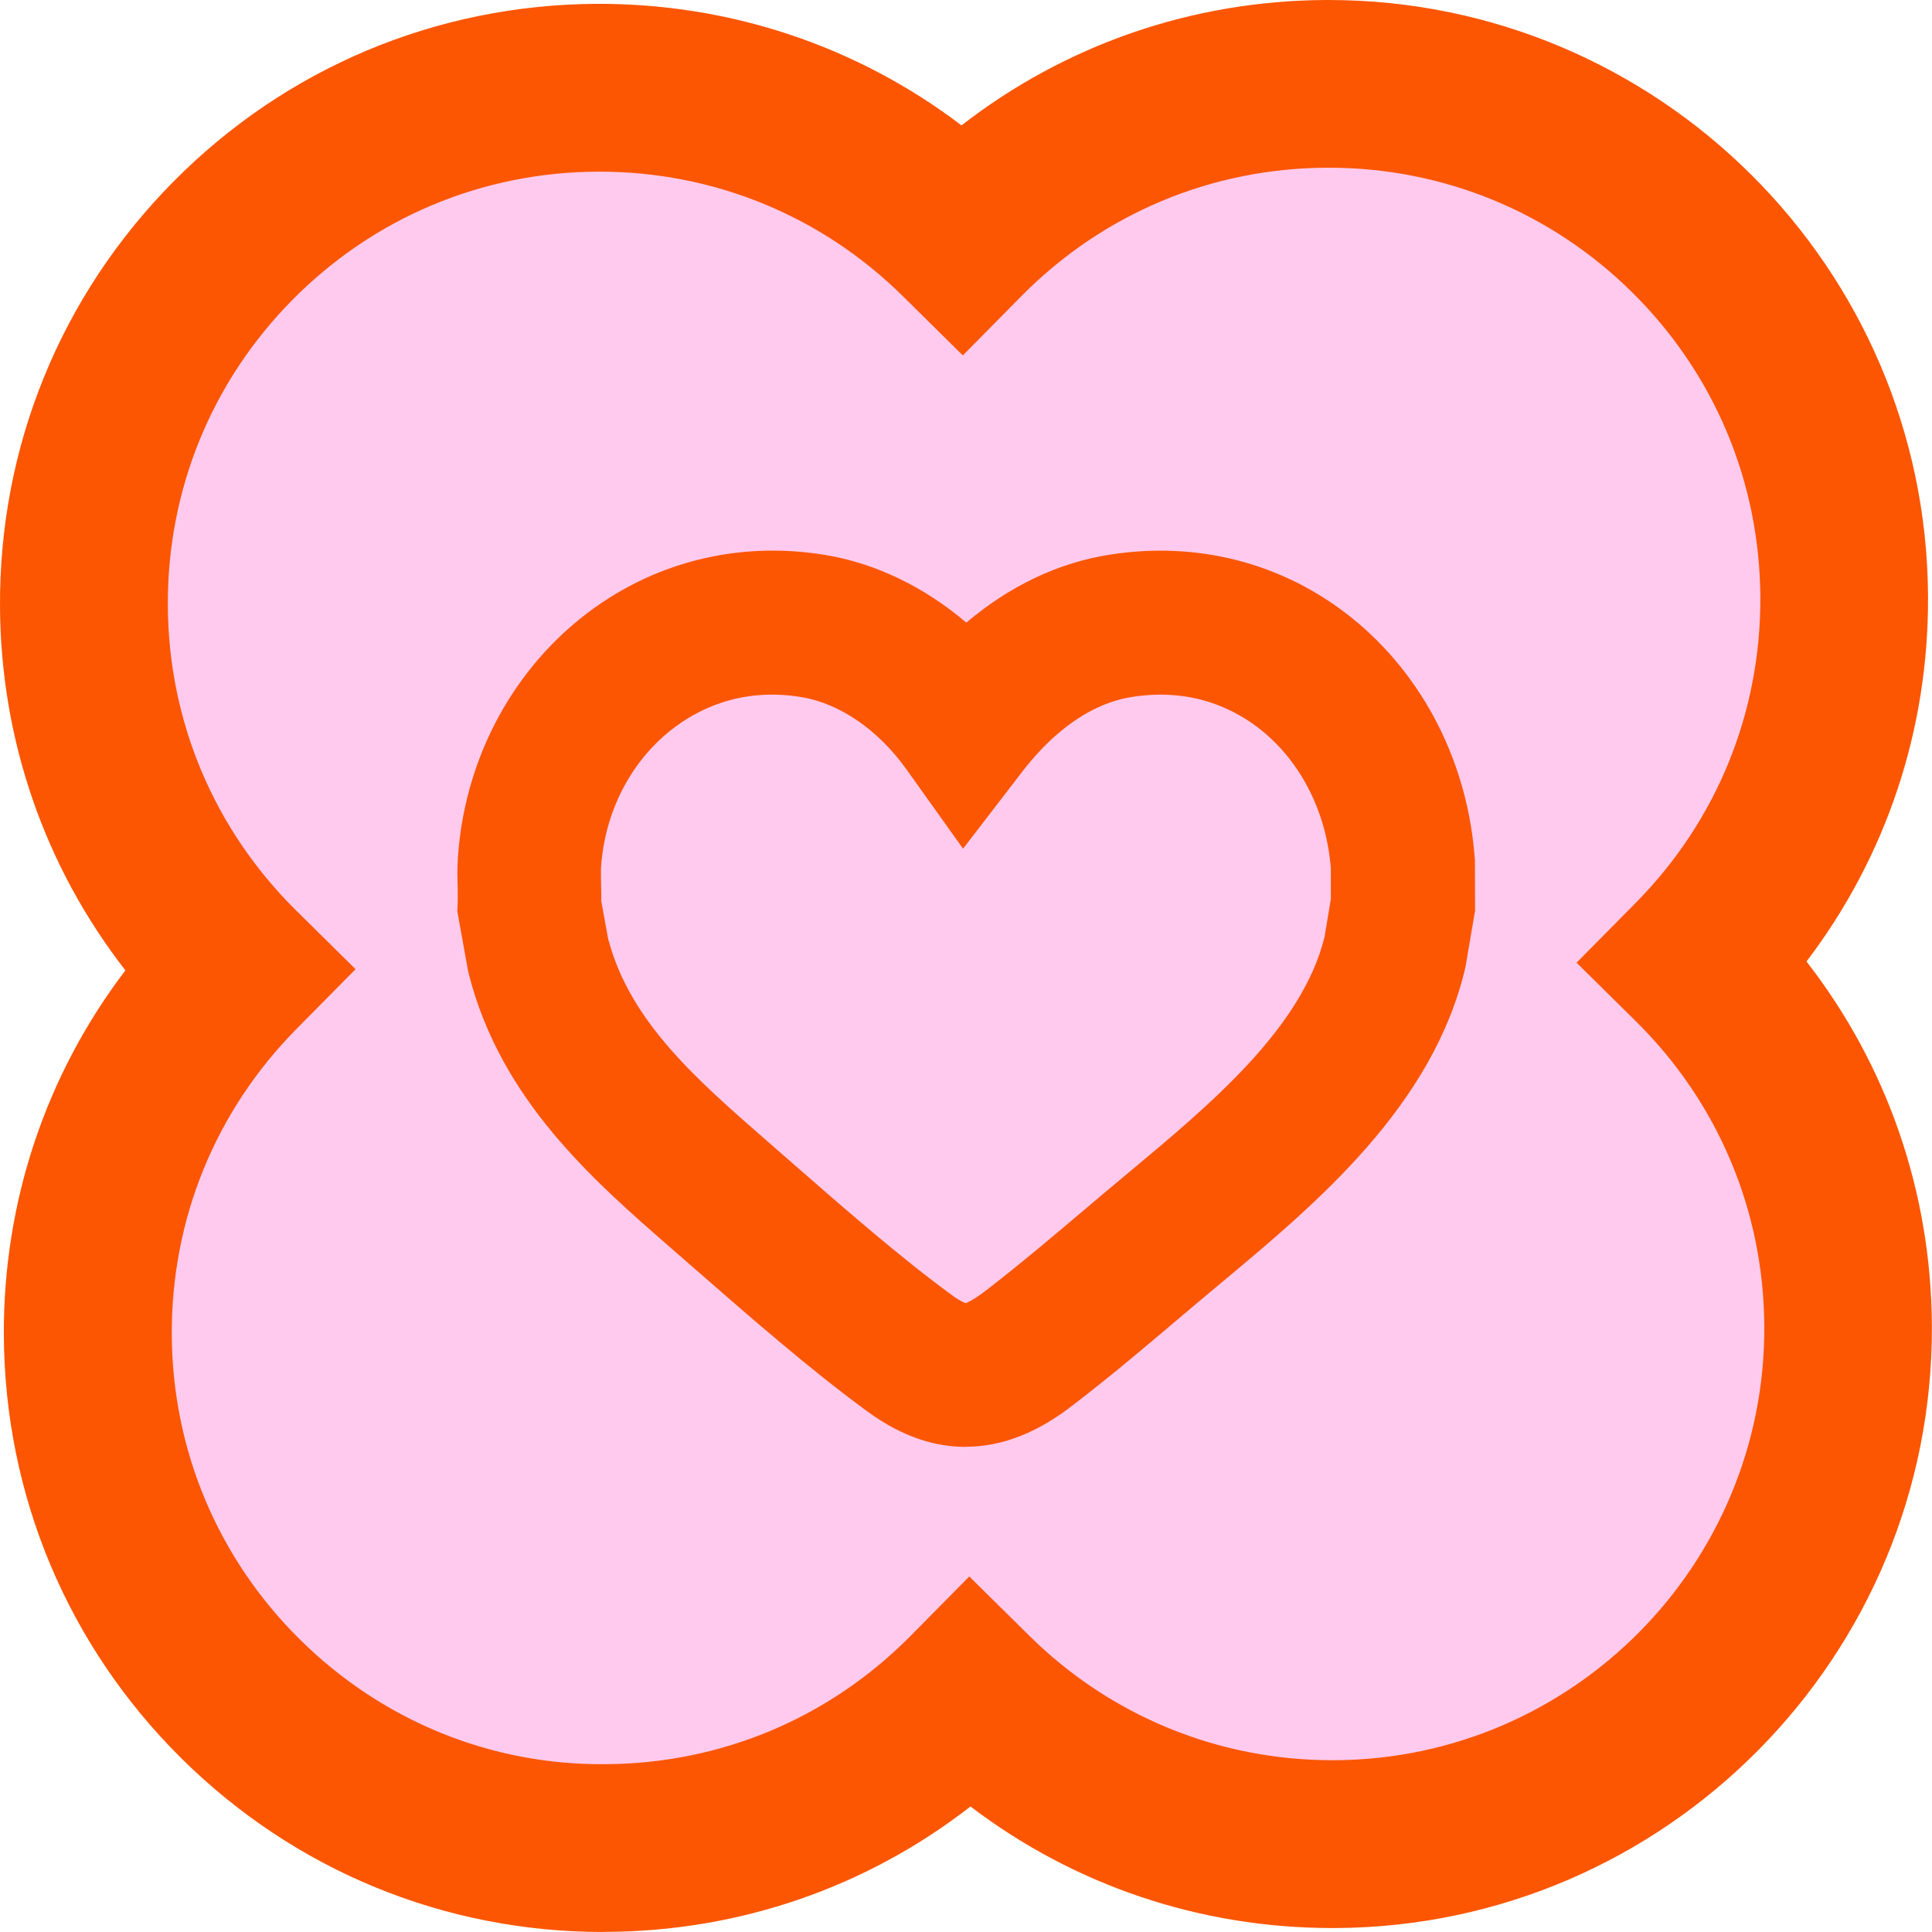
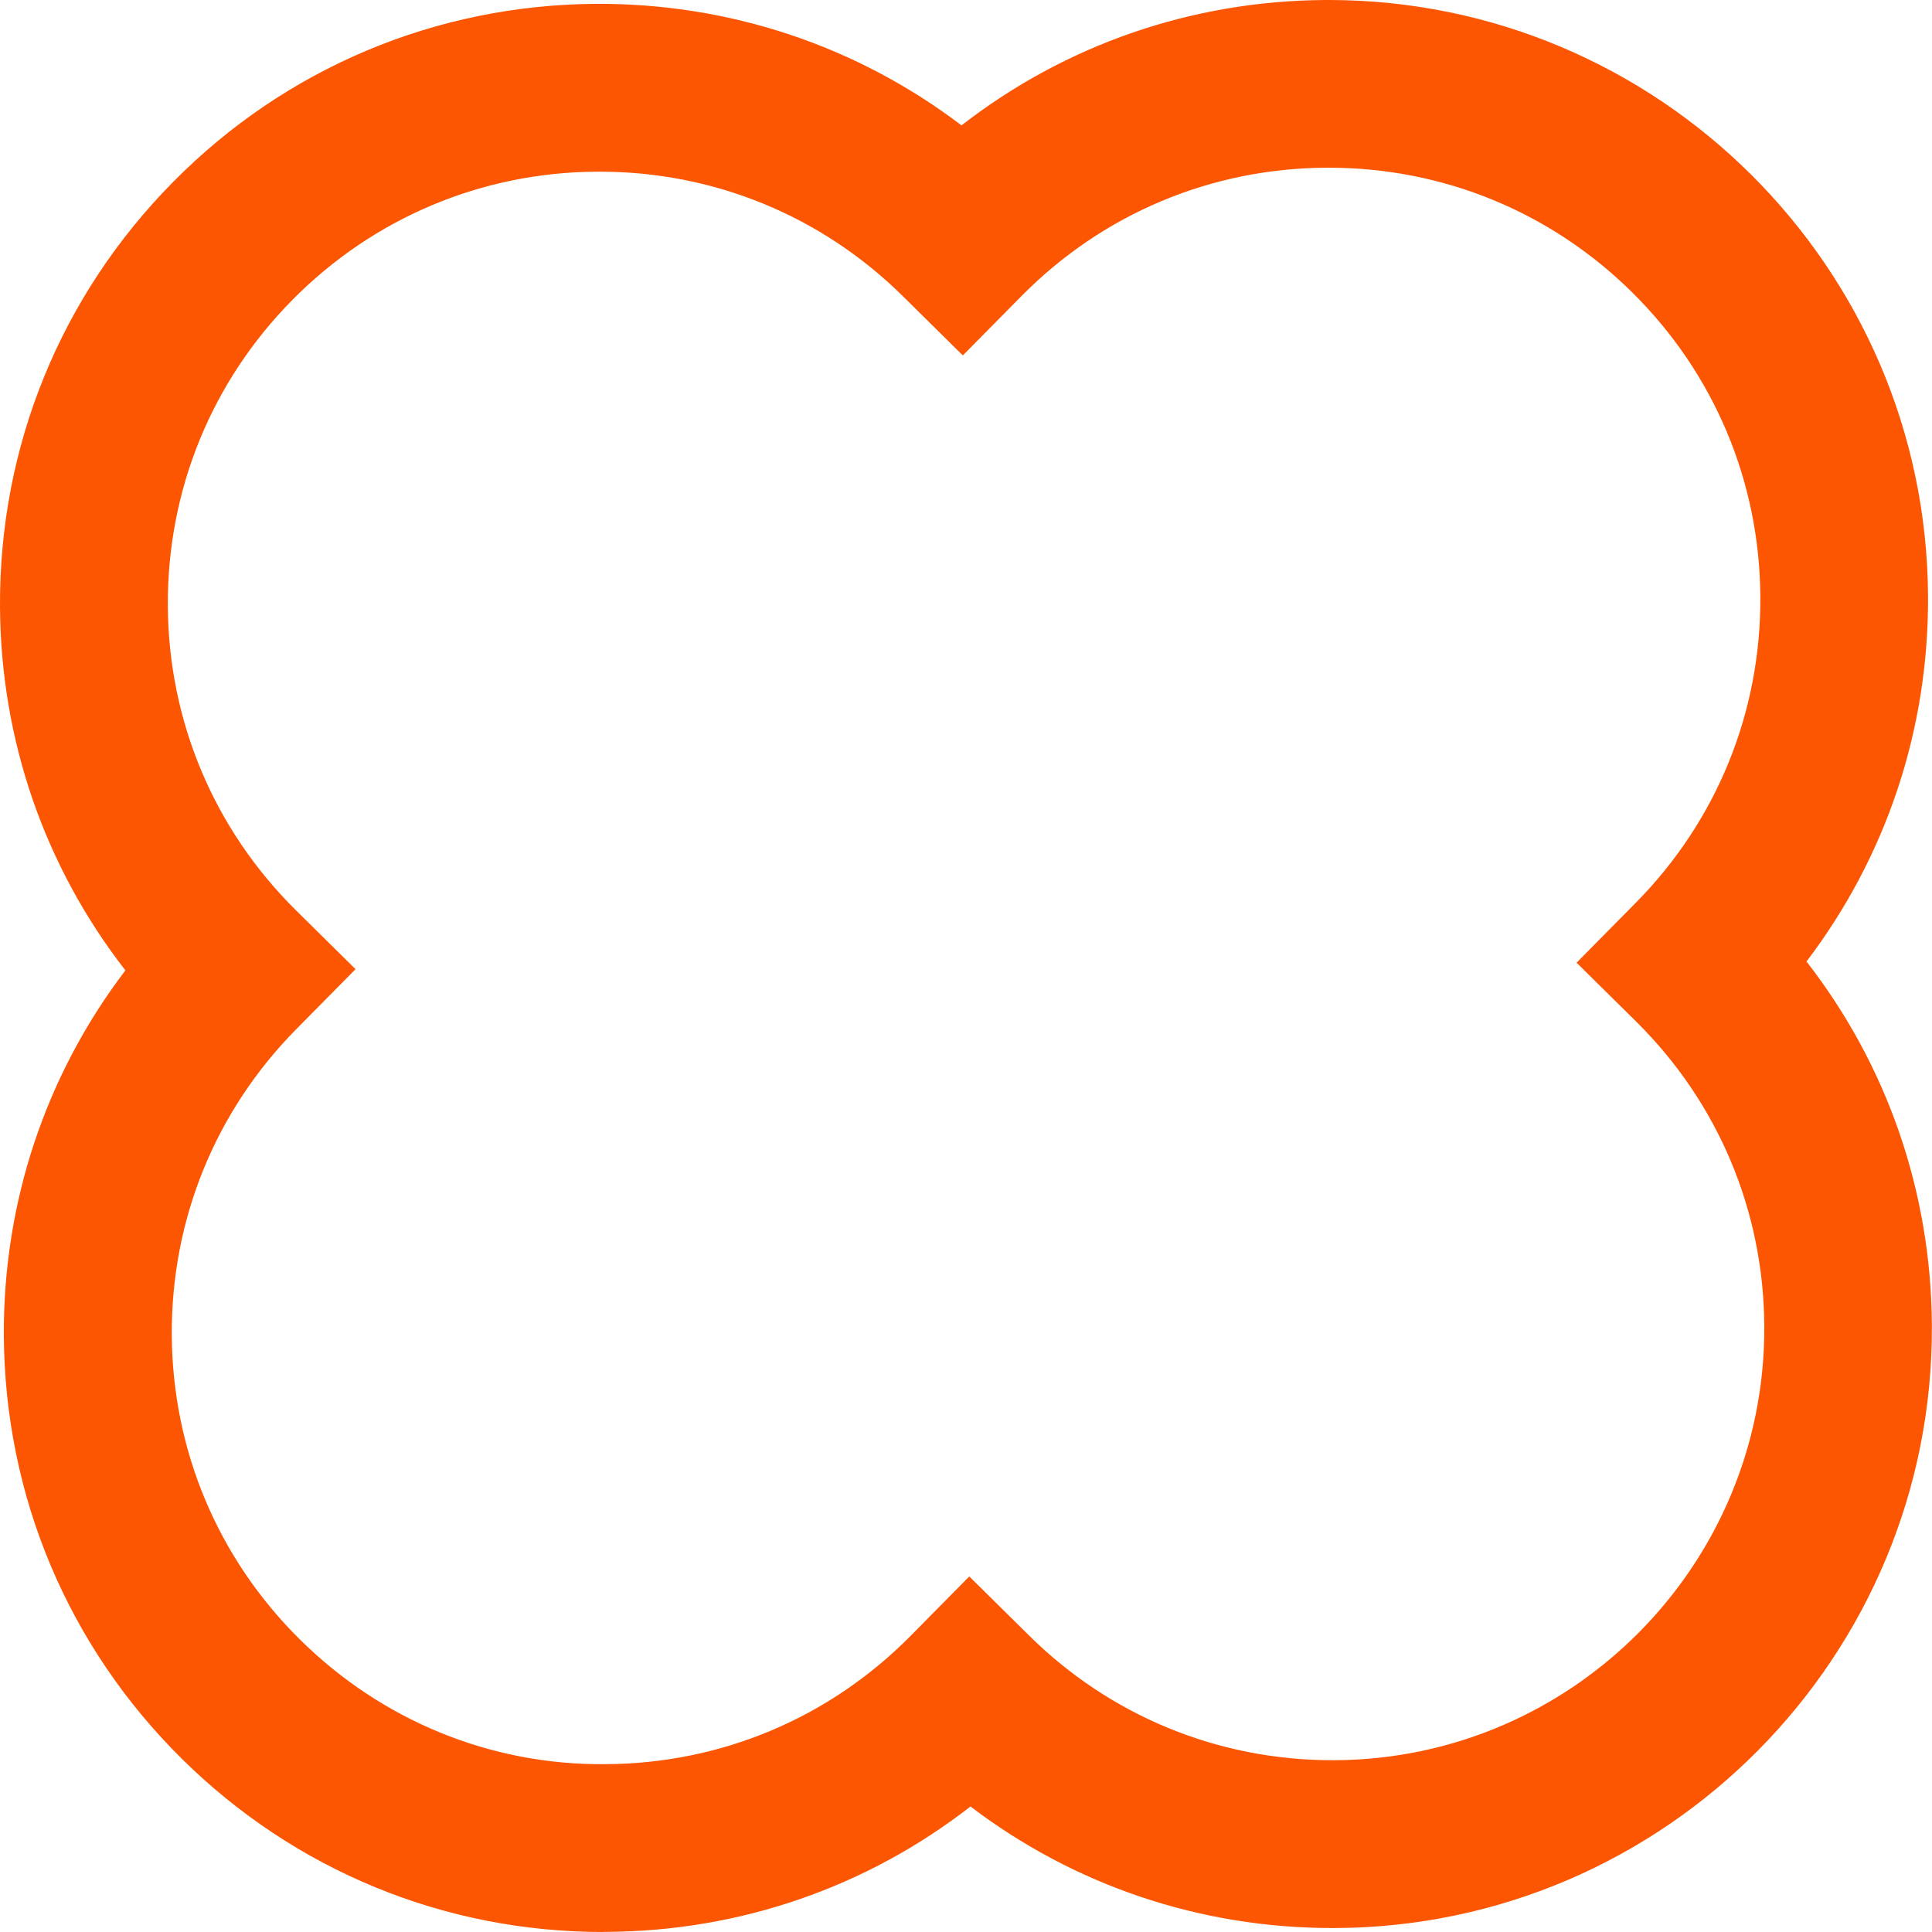
<svg xmlns="http://www.w3.org/2000/svg" viewBox="0 0 161.17 161.17" data-name="Calque 2" id="Calque_2">
  <defs>
    <style>
      .cls-1 {
        fill: #ffcaed;
      }

      .cls-2 {
        fill: #fc5602;
      }
    </style>
  </defs>
  <g data-name="Calque 1" id="Calque_1-2">
    <g>
      <g>
-         <path d="M141.41,80.26c7.74-7.82,12.5-18.6,12.44-30.48-.13-23.75-19.48-42.91-43.24-42.78-11.88.06-22.6,4.93-30.34,12.76-7.82-7.74-18.6-12.5-30.48-12.44C26.03,7.45,6.87,26.81,7,50.56c.06,11.88,4.93,22.6,12.76,30.34-7.74,7.82-12.5,18.6-12.44,30.48.13,23.75,19.48,42.91,43.24,42.78,11.88-.06,22.6-4.93,30.34-12.76,7.82,7.74,18.6,12.5,30.48,12.44,23.75-.13,42.91-19.48,42.78-43.24-.06-11.88-4.93-22.6-12.76-30.34Z" class="cls-1" />
        <path d="M50.32,161.17c-13.25,0-25.73-5.13-35.16-14.46C5.66,137.31.4,124.78.32,111.42c-.06-11.14,3.5-21.75,10.14-30.47C3.73,72.3.06,61.74,0,50.6c-.07-13.36,5.06-25.94,14.46-35.44C23.85,5.66,36.39.4,49.74.32c11.11-.05,21.74,3.5,30.47,10.14C88.86,3.74,99.43.06,110.57,0c.09,0,.18,0,.27,0,27.45,0,49.86,22.26,50,49.74.06,11.14-3.5,21.74-10.14,30.47,6.73,8.65,10.4,19.22,10.46,30.36.15,27.58-22.17,50.13-49.74,50.27-.09,0-.18,0-.27,0-11.04,0-21.54-3.56-30.19-10.14-8.65,6.73-19.22,10.4-30.36,10.46-.09,0-.18,0-.28,0ZM50.01,14.32c-.06,0-.13,0-.19,0-9.62.05-18.64,3.84-25.41,10.68-6.77,6.84-10.46,15.9-10.41,25.52.05,9.62,3.84,18.64,10.68,25.41l4.98,4.92-4.92,4.98c-6.77,6.84-10.46,15.9-10.41,25.52.05,9.62,3.84,18.64,10.68,25.41,6.84,6.77,15.92,10.51,25.52,10.41,9.62-.05,18.64-3.84,25.41-10.68l4.92-4.98,4.98,4.92c6.79,6.72,15.78,10.41,25.32,10.41.07,0,.13,0,.2,0,19.86-.11,35.92-16.34,35.82-36.2-.05-9.62-3.84-18.64-10.68-25.41l-4.98-4.92,4.92-4.98c6.77-6.84,10.46-15.9,10.41-25.52s-3.84-18.64-10.68-25.41c-6.79-6.72-15.78-10.41-25.32-10.41-.07,0-.13,0-.2,0-9.62.05-18.64,3.84-25.41,10.68l-4.92,4.98-4.98-4.92c-6.79-6.72-15.78-10.41-25.32-10.41Z" class="cls-2" />
      </g>
-       <path d="M80.55,120.7c-2.43,0-5.19-.76-8.17-2.94-4.78-3.49-9.82-7.9-14.28-11.79l-1.96-1.71c-6.72-5.85-14.34-12.49-17.03-22.99l-.09-.42-.87-4.83.03-.69c.02-.34,0-.8,0-1.29-.02-.75-.05-1.6.02-2.52.54-7.94,4.31-15.24,10.35-20.03,5.74-4.55,12.94-6.4,20.26-5.2,4.22.69,8.3,2.67,11.8,5.65,3.62-3.06,7.67-5,11.98-5.67,7.31-1.15,14.45.7,20.11,5.22,6.04,4.82,9.81,12.23,10.34,20.33v.4s.01,3.76.01,3.76l-.8,4.7c-2.7,11.59-12.47,19.74-20.32,26.29-.73.61-1.45,1.21-2.15,1.8l-1.35,1.14c-2.82,2.39-5.74,4.86-8.68,7.12-1.43,1.1-4.74,3.66-9.19,3.66ZM50.78,78.48c1.82,6.78,7.37,11.61,13.24,16.73l1.98,1.73c4.27,3.73,9.1,7.96,13.45,11.13.72.53,1.07.62,1.12.64-.01-.01.52-.15,1.83-1.17,2.72-2.1,5.53-4.48,8.25-6.78l1.36-1.15c.72-.61,1.46-1.22,2.21-1.85,6.76-5.64,14.42-12.02,16.28-19.62l.52-3.14v-2.56c-.36-4.67-2.48-8.87-5.84-11.56-2.12-1.69-5.7-3.54-10.75-2.74-4.11.65-7.24,3.75-9.15,6.23l-4.94,6.43-4.71-6.6c-2.36-3.31-5.56-5.52-8.79-6.05-5.06-.83-8.7,1.04-10.87,2.76-3.4,2.69-5.52,6.86-5.83,11.44h0c-.02.34,0,.84,0,1.36.01.45.03.94.02,1.46l.6,3.31Z" class="cls-2" />
    </g>
  </g>
</svg>